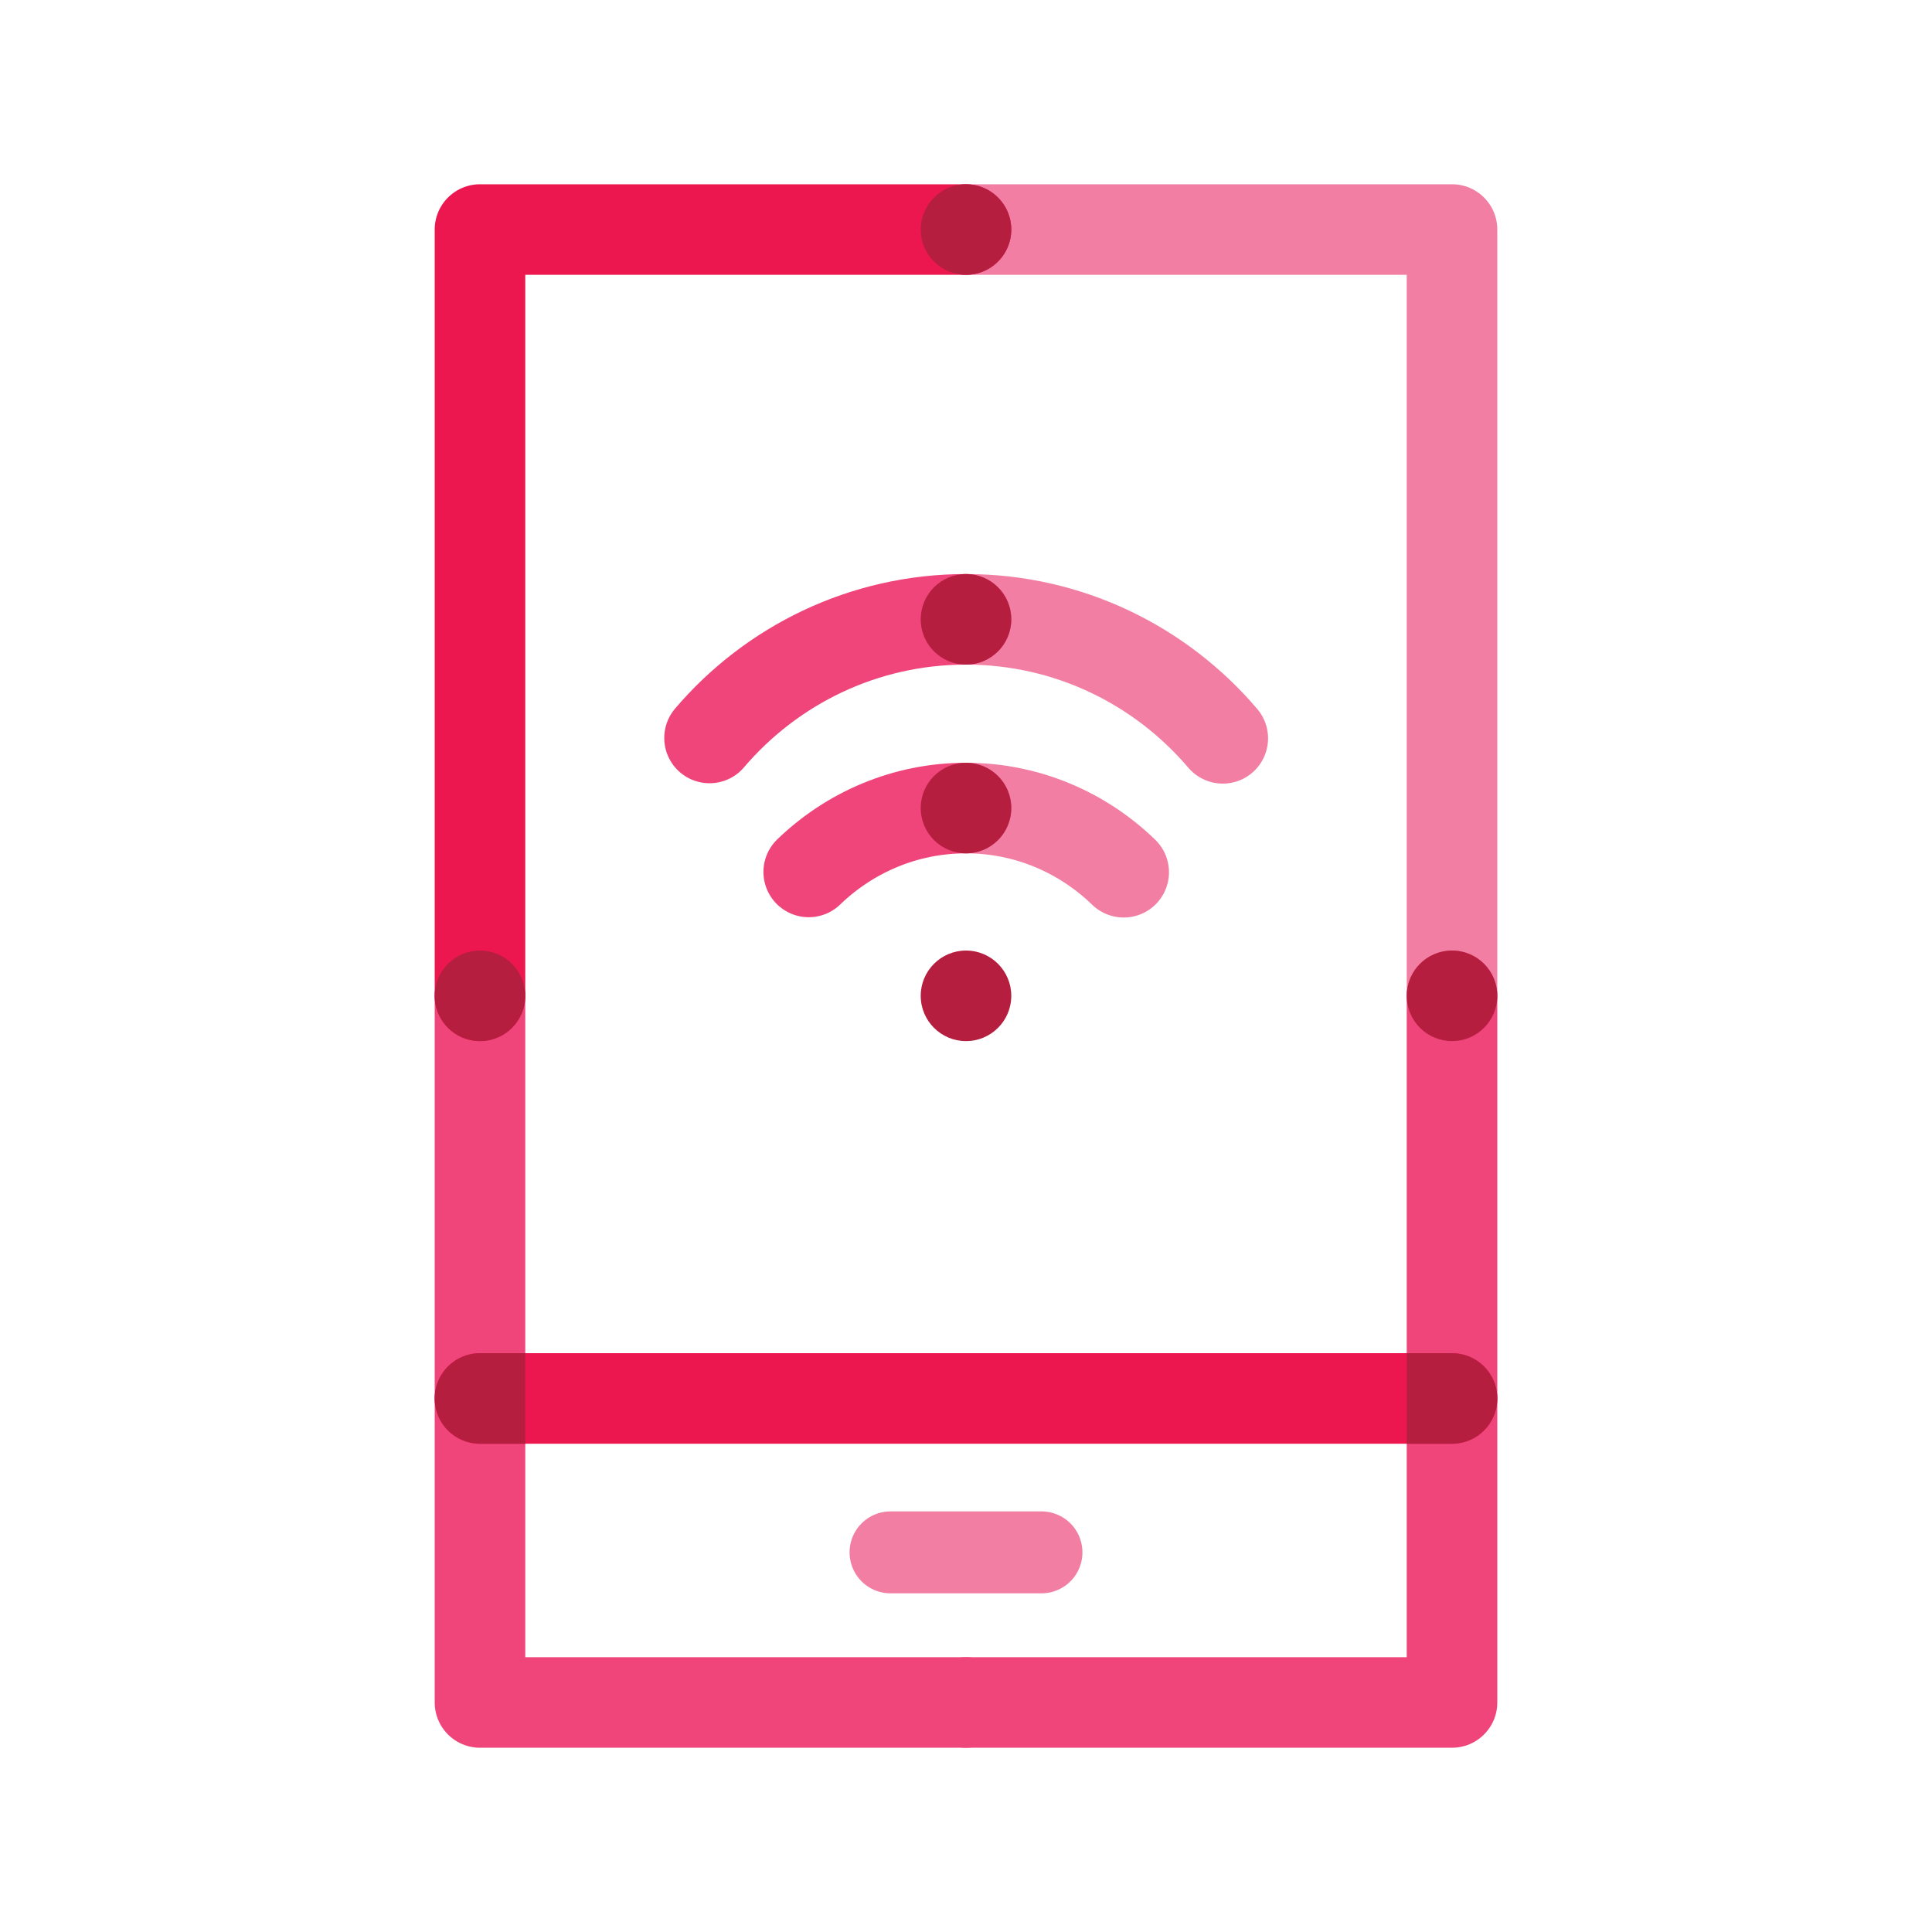
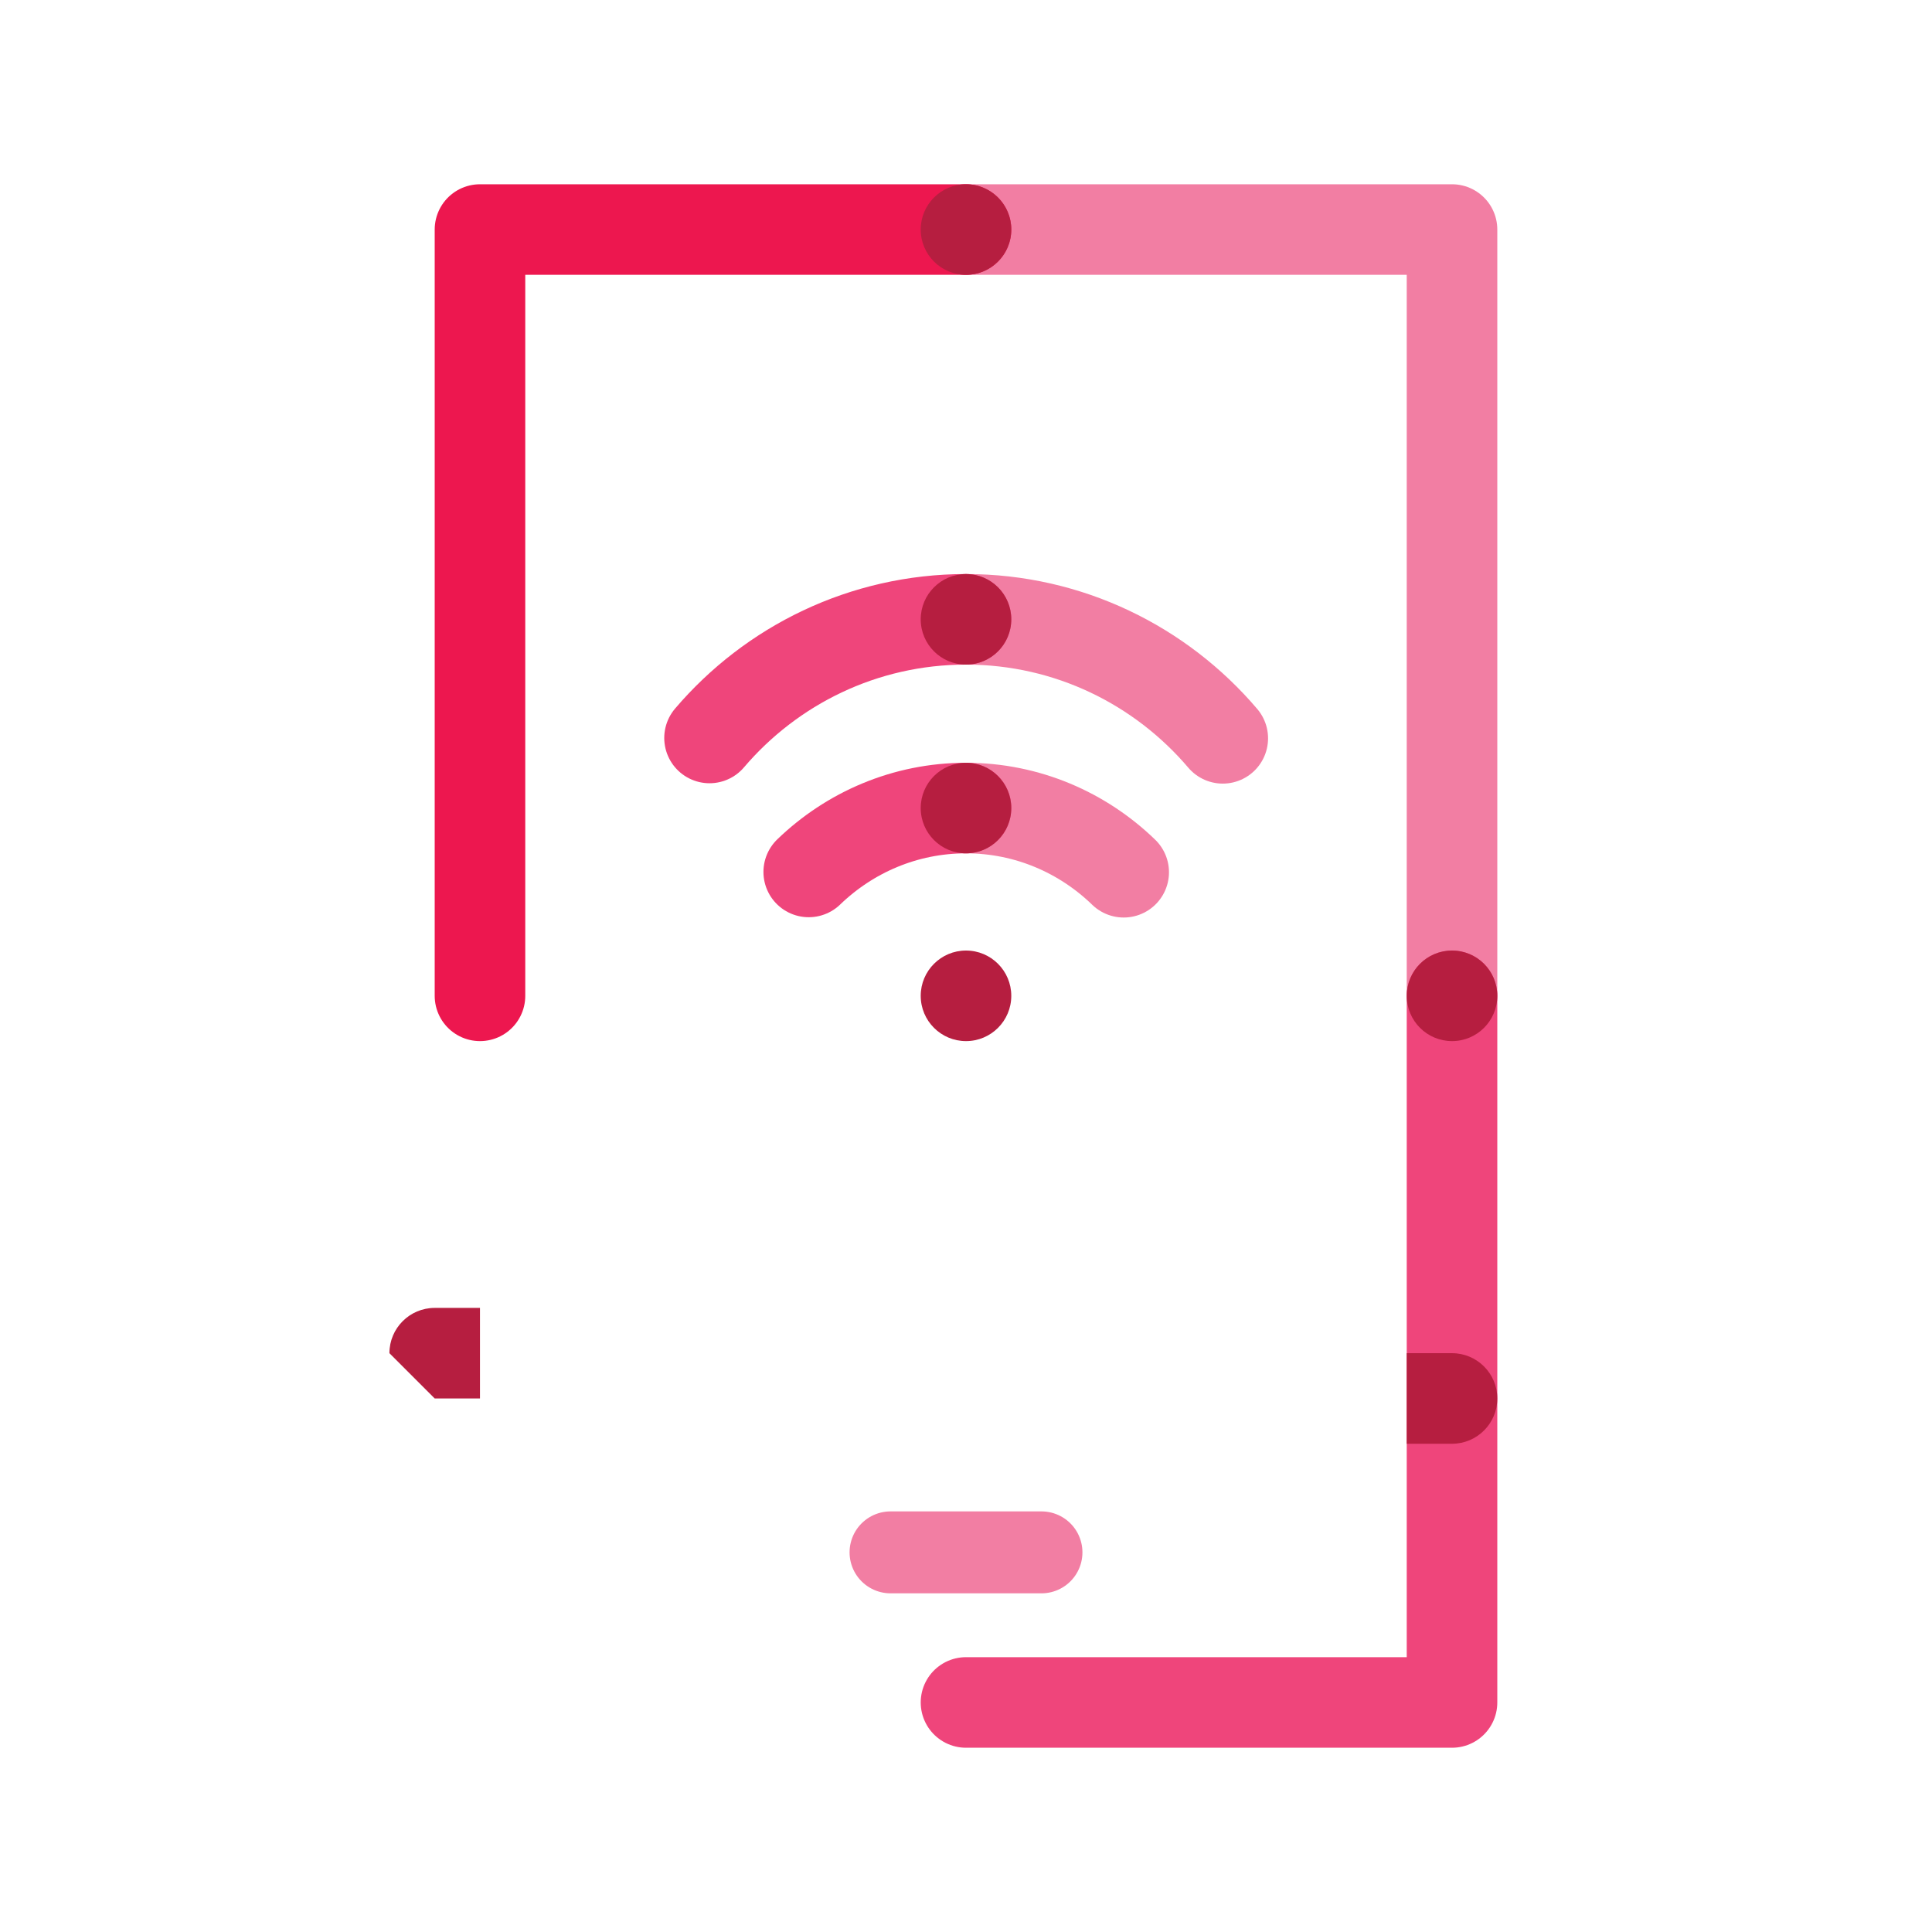
<svg xmlns="http://www.w3.org/2000/svg" viewBox="0 0 32 32">
  <defs>
    <style>.cls-1,.cls-2{stroke-miterlimit:10;}.cls-1,.cls-2,.cls-3,.cls-4,.cls-5,.cls-6{fill:none;stroke-linecap:round;}.cls-1,.cls-2,.cls-4,.cls-5,.cls-6{stroke-width:1.5px;}.cls-1,.cls-3,.cls-5{stroke:#f27ea3;}.cls-2,.cls-6{stroke:#ef457b;}.cls-3{stroke-width:1.357px;}.cls-3,.cls-4,.cls-5,.cls-6{stroke-linejoin:round;}.cls-7{fill:#b61e40;stroke-width:0px;}.cls-4{stroke:#ed174f;}</style>
  </defs>
  <g id="STROKE">
    <polyline class="cls-5" points="16 3.802 24.05 3.802 24.05 16.494" />
    <line class="cls-3" x1="14.75" y1="25.712" x2="17.25" y2="25.712" />
    <path class="cls-1" d="m20.253,12.229c-1.024-1.204-2.548-1.971-4.253-1.971" />
    <path class="cls-1" d="m16,13.384c1.016,0,1.935.407,2.612,1.063" />
    <polyline class="cls-6" points="24.05 16.494 24.05 28.198 16 28.198" />
-     <polyline class="cls-6" points="16 28.198 7.95 28.198 7.95 16.494" />
    <path class="cls-2" d="m16,10.258c-1.702,0-3.224.764-4.248,1.965" />
    <path class="cls-2" d="m13.395,14.442c.676-.652,1.592-1.058,2.605-1.058" />
    <polyline class="cls-4" points="7.95 16.494 7.95 3.802 16 3.802" />
-     <polyline class="cls-4" points="7.95 23.163 15.822 23.163 15.822 23.163 24.05 23.163" />
  </g>
  <g id="FILL_FOR_STROKE_LAYER">
    <circle class="cls-7" cx="16" cy="16.494" r=".75" />
  </g>
  <g id="FILL">
-     <circle class="cls-7" cx="7.95" cy="16.494" r=".75" />
    <circle class="cls-7" cx="24.05" cy="16.494" r=".75" />
    <circle class="cls-7" cx="16" cy="3.802" r=".75" />
-     <path class="cls-7" d="m7.2,23.163c0,.414.336.75.75.75h.75v-1.5h-.75c-.414,0-.75.336-.75.75Z" />
+     <path class="cls-7" d="m7.2,23.163h.75v-1.5h-.75c-.414,0-.75.336-.75.75Z" />
    <path class="cls-7" d="m24.8,23.163c0,.414-.336.75-.75.75h-.75v-1.5h.75c.414,0,.75.336.75.75Z" />
    <circle class="cls-7" cx="16" cy="13.384" r=".75" />
    <circle class="cls-7" cx="16" cy="10.258" r=".75" />
  </g>
</svg>